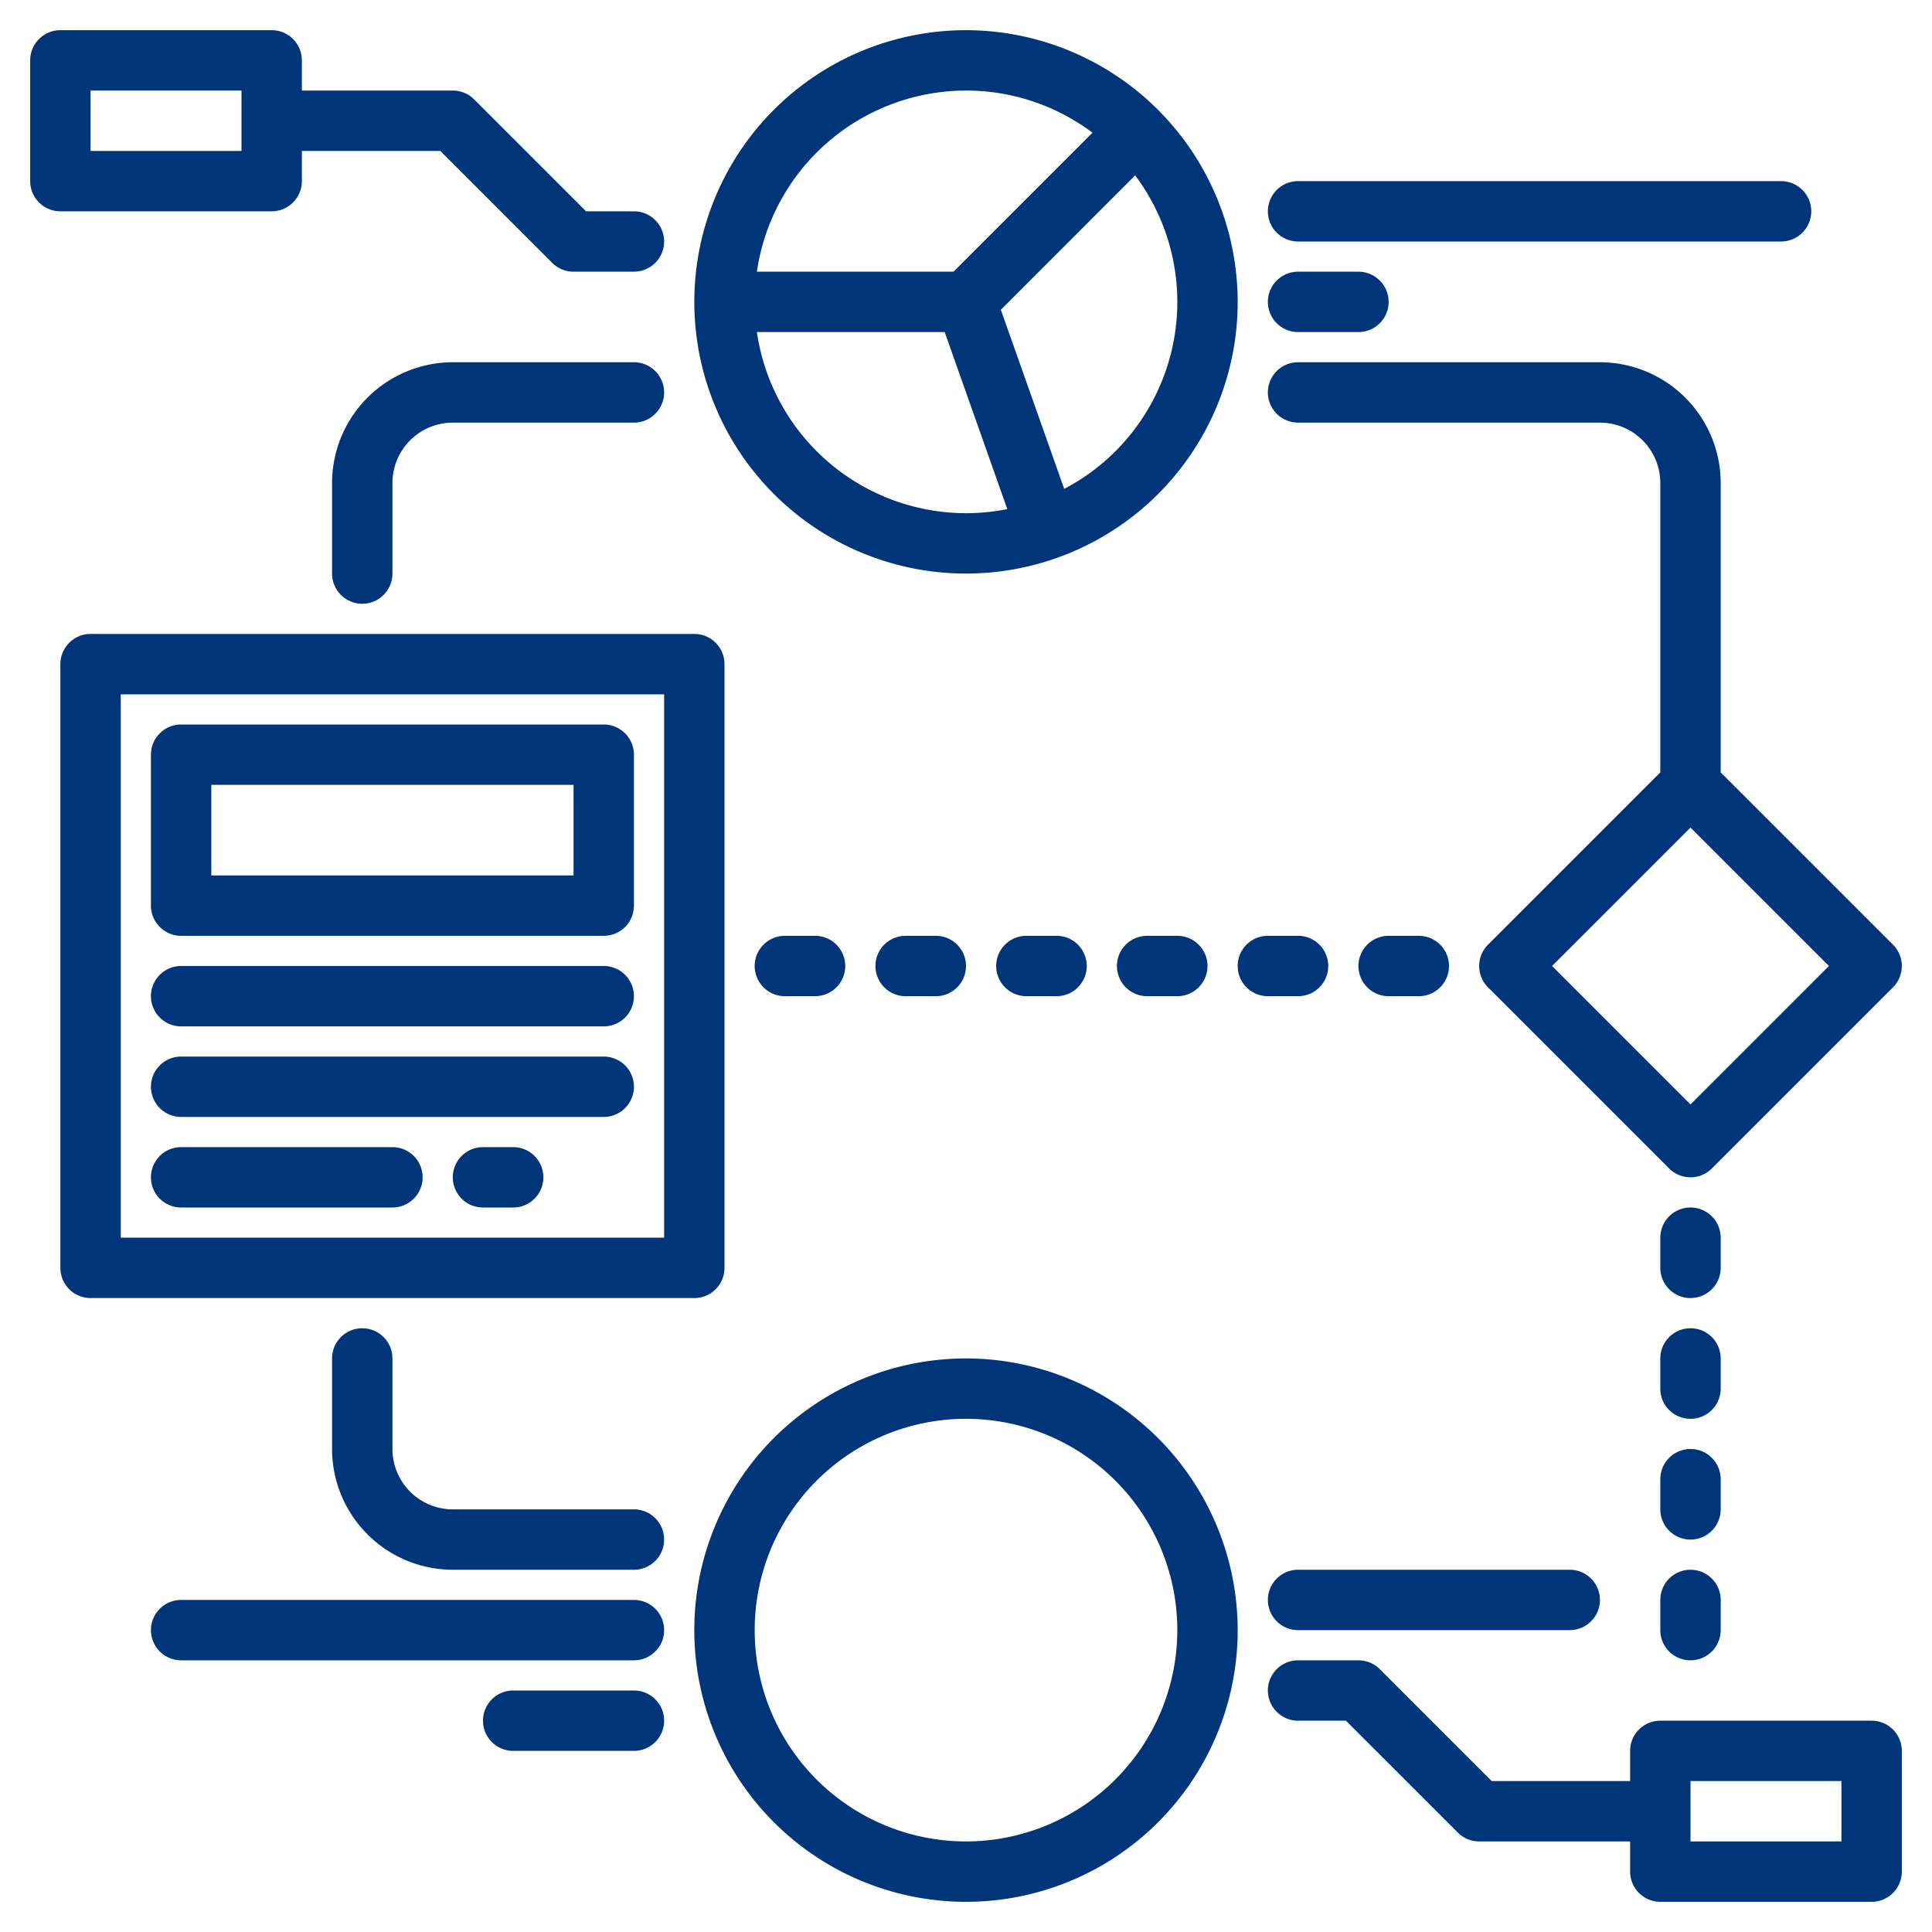
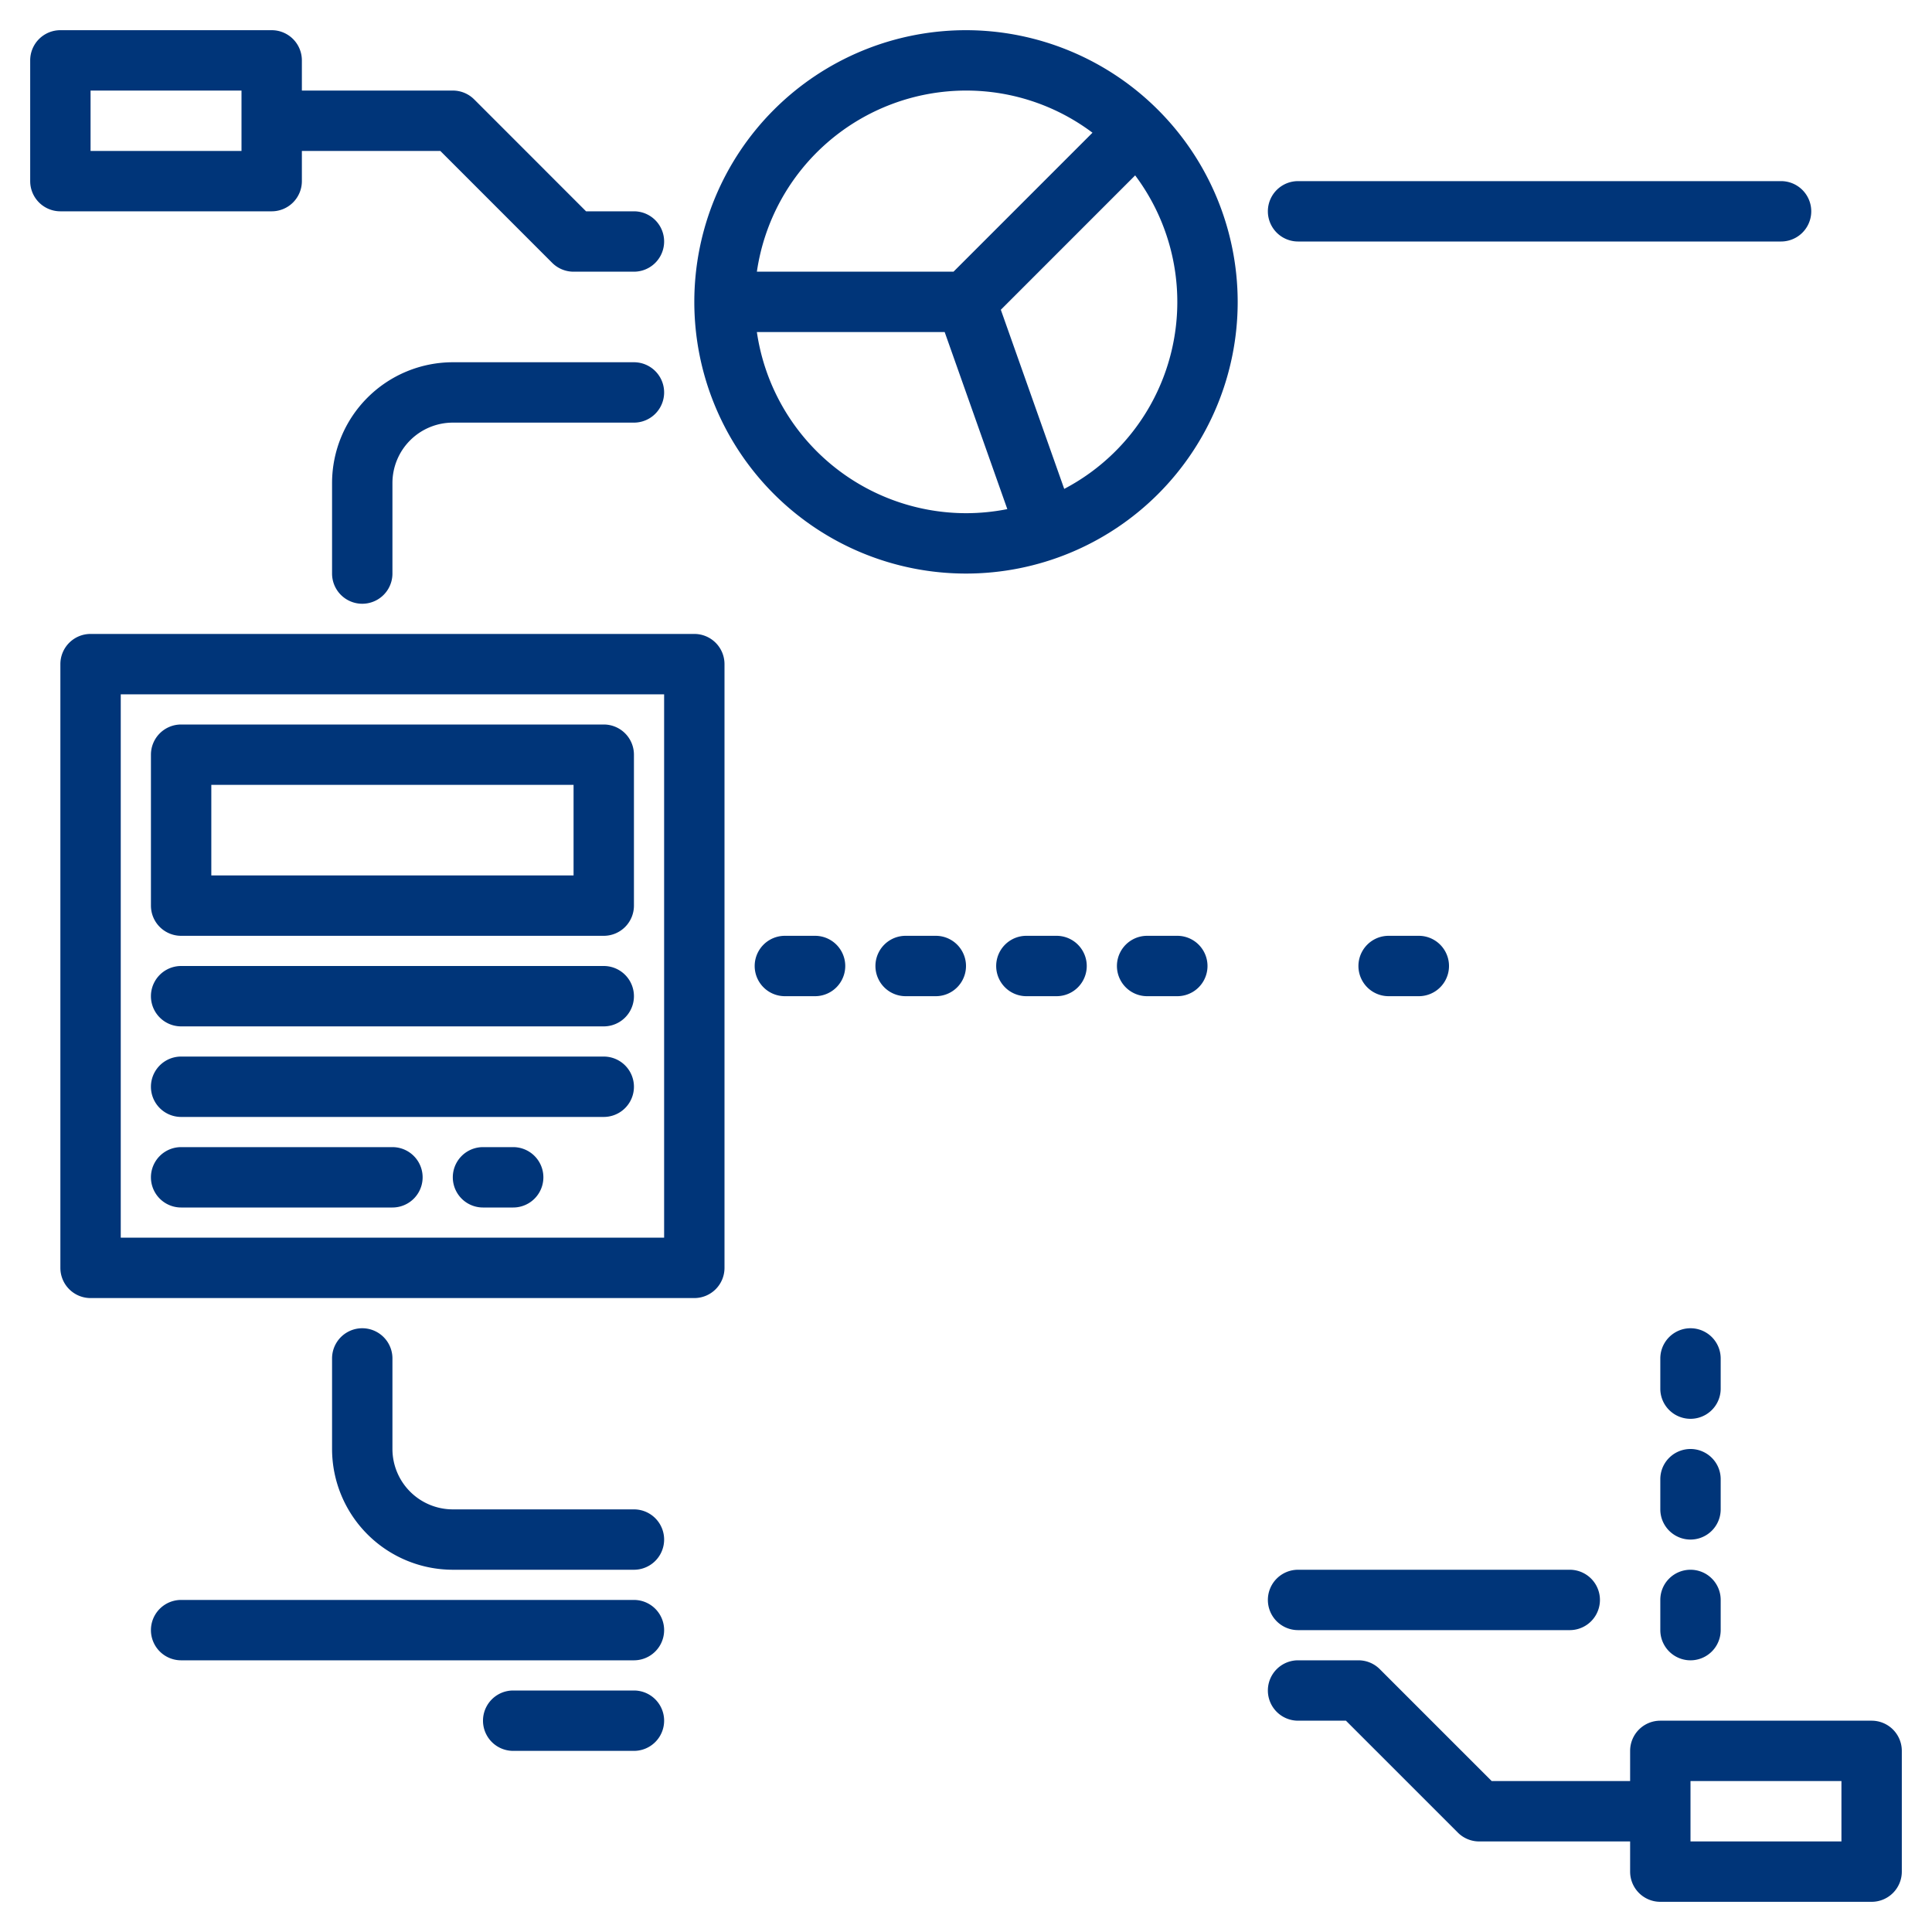
<svg xmlns="http://www.w3.org/2000/svg" width="512px" height="512px" viewBox="0 0 512 512" class="">
  <g>
    <g>
      <path d="M256,8a72,72,0,1,0,72,72A72.083,72.083,0,0,0,256,8Zm0,16a55.708,55.708,0,0,1,33.52,11.17L252.69,72H200.58A56.086,56.086,0,0,1,256,24Zm0,112a56.086,56.086,0,0,1-55.42-48h49.77l16.6,46.92A56.4,56.4,0,0,1,256,136Zm26.03-6.44-16.8-47.47,35.6-35.61a55.933,55.933,0,0,1-18.8,83.08Z" data-original="#000000" class="active-path" data-old_color="#000000" fill="#003579" />
-       <path d="M256,360a72,72,0,1,0,72,72A72.081,72.081,0,0,0,256,360Zm0,128a56,56,0,1,1,56-56A56.063,56.063,0,0,1,256,488Z" data-original="#000000" class="active-path" data-old_color="#000000" fill="#003579" />
      <path d="M168,56H155.31L125.66,26.34A8.008,8.008,0,0,0,120,24H80V16a8,8,0,0,0-8-8H16a8,8,0,0,0-8,8V48a8,8,0,0,0,8,8H72a8,8,0,0,0,8-8V40h36.69l29.65,29.66A8.008,8.008,0,0,0,152,72h16a8,8,0,0,0,0-16ZM64,40H24V24H64Z" data-original="#000000" class="active-path" data-old_color="#000000" fill="#003579" />
      <path d="M496,456H440a8,8,0,0,0-8,8v8H395.313l-29.656-29.657A8,8,0,0,0,360,440H344a8,8,0,0,0,0,16h12.687l29.656,29.657A8,8,0,0,0,392,488h40v8a8,8,0,0,0,8,8h56a8,8,0,0,0,8-8V464A8,8,0,0,0,496,456Zm-8,32H448V472h40Z" data-original="#000000" class="active-path" data-old_color="#000000" fill="#003579" />
      <path d="M192,336V176a8,8,0,0,0-8-8H24a8,8,0,0,0-8,8V336a8,8,0,0,0,8,8H184A8,8,0,0,0,192,336Zm-16-8H32V184H176Z" data-original="#000000" class="active-path" data-old_color="#000000" fill="#003579" />
      <path d="M48,248H160a8,8,0,0,0,8-8V200a8,8,0,0,0-8-8H48a8,8,0,0,0-8,8v40A8,8,0,0,0,48,248Zm8-40h96v24H56Z" data-original="#000000" class="active-path" data-old_color="#000000" fill="#003579" />
      <path d="M48,272H160a8,8,0,0,0,0-16H48a8,8,0,0,0,0,16Z" data-original="#000000" class="active-path" data-old_color="#000000" fill="#003579" />
      <path d="M48,296H160a8,8,0,0,0,0-16H48a8,8,0,0,0,0,16Z" data-original="#000000" class="active-path" data-old_color="#000000" fill="#003579" />
      <path d="M48,320h56a8,8,0,0,0,0-16H48a8,8,0,0,0,0,16Z" data-original="#000000" class="active-path" data-old_color="#000000" fill="#003579" />
      <path d="M136,304h-8a8,8,0,0,0,0,16h8a8,8,0,0,0,0-16Z" data-original="#000000" class="active-path" data-old_color="#000000" fill="#003579" />
      <path d="M168,96H120a32.036,32.036,0,0,0-32,32v24a8,8,0,0,0,16,0V128a16.019,16.019,0,0,1,16-16h48a8,8,0,0,0,0-16Z" data-original="#000000" class="active-path" data-old_color="#000000" fill="#003579" />
      <path d="M168,400H120a16.019,16.019,0,0,1-16-16V360a8,8,0,0,0-16,0v24a32.036,32.036,0,0,0,32,32h48a8,8,0,0,0,0-16Z" data-original="#000000" class="active-path" data-old_color="#000000" fill="#003579" />
-       <path d="M344,112h80a16.019,16.019,0,0,1,16,16v76.686l-45.657,45.657a8,8,0,0,0,0,11.314l48,48a8,8,0,0,0,11.314,0l48-48a8,8,0,0,0,0-11.314L456,204.686V128a32.036,32.036,0,0,0-32-32H344a8,8,0,0,0,0,16ZM448,292.687,411.313,256,448,219.313,484.687,256Z" data-original="#000000" class="active-path" data-old_color="#000000" fill="#003579" />
      <path d="M376,264a8,8,0,0,0,0-16h-8a8,8,0,0,0,0,16Z" data-original="#000000" class="active-path" data-old_color="#000000" fill="#003579" />
-       <path d="M344,264a8,8,0,0,0,0-16h-8a8,8,0,0,0,0,16Z" data-original="#000000" class="active-path" data-old_color="#000000" fill="#003579" />
      <path d="M304,248a8,8,0,0,0,0,16h8a8,8,0,0,0,0-16Z" data-original="#000000" class="active-path" data-old_color="#000000" fill="#003579" />
      <path d="M272,248a8,8,0,0,0,0,16h8a8,8,0,0,0,0-16Z" data-original="#000000" class="active-path" data-old_color="#000000" fill="#003579" />
      <path d="M240,248a8,8,0,0,0,0,16h8a8,8,0,0,0,0-16Z" data-original="#000000" class="active-path" data-old_color="#000000" fill="#003579" />
      <path d="M208,248a8,8,0,0,0,0,16h8a8,8,0,0,0,0-16Z" data-original="#000000" class="active-path" data-old_color="#000000" fill="#003579" />
      <path d="M168,424H48a8,8,0,0,0,0,16H168a8,8,0,0,0,0-16Z" data-original="#000000" class="active-path" data-old_color="#000000" fill="#003579" />
      <path d="M336,424a8,8,0,0,0,8,8h72a8,8,0,0,0,0-16H344A8,8,0,0,0,336,424Z" data-original="#000000" class="active-path" data-old_color="#000000" fill="#003579" />
      <path d="M168,448H136a8,8,0,0,0,0,16h32a8,8,0,0,0,0-16Z" data-original="#000000" class="active-path" data-old_color="#000000" fill="#003579" />
      <path d="M344,64H472a8,8,0,0,0,0-16H344a8,8,0,0,0,0,16Z" data-original="#000000" class="active-path" data-old_color="#000000" fill="#003579" />
-       <path d="M344,88h16a8,8,0,0,0,0-16H344a8,8,0,0,0,0,16Z" data-original="#000000" class="active-path" data-old_color="#000000" fill="#003579" />
-       <path d="M456,328a8,8,0,0,0-16,0v8a8,8,0,0,0,16,0Z" data-original="#000000" class="active-path" data-old_color="#000000" fill="#003579" />
      <path d="M456,360a8,8,0,0,0-16,0v8a8,8,0,0,0,16,0Z" data-original="#000000" class="active-path" data-old_color="#000000" fill="#003579" />
      <path d="M456,392a8,8,0,0,0-16,0v8a8,8,0,0,0,16,0Z" data-original="#000000" class="active-path" data-old_color="#000000" fill="#003579" />
      <path d="M448,416a8,8,0,0,0-8,8v8a8,8,0,0,0,16,0v-8A8,8,0,0,0,448,416Z" data-original="#000000" class="active-path" data-old_color="#000000" fill="#003579" />
    </g>
  </g>
</svg>